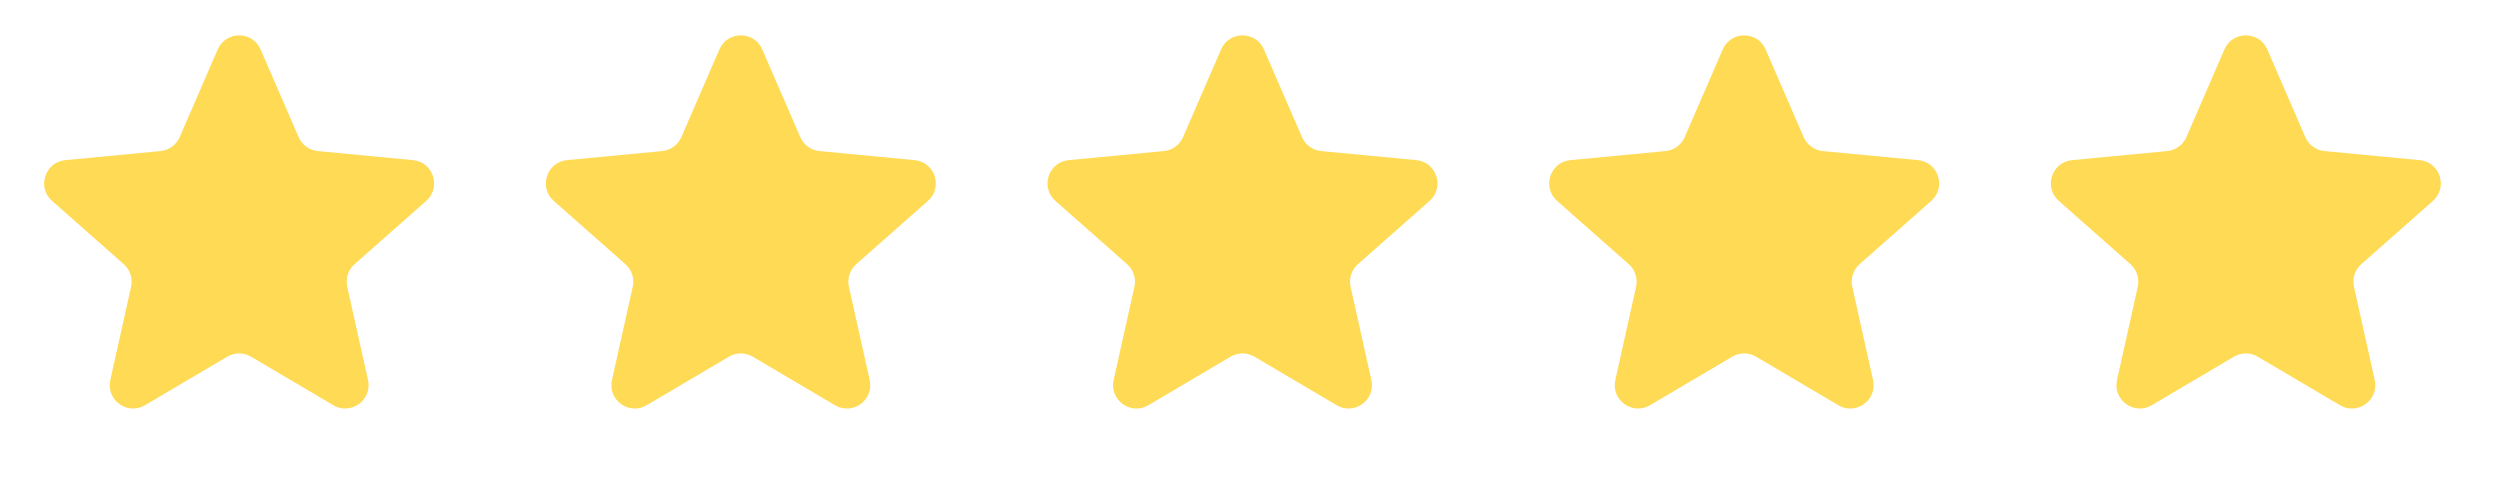
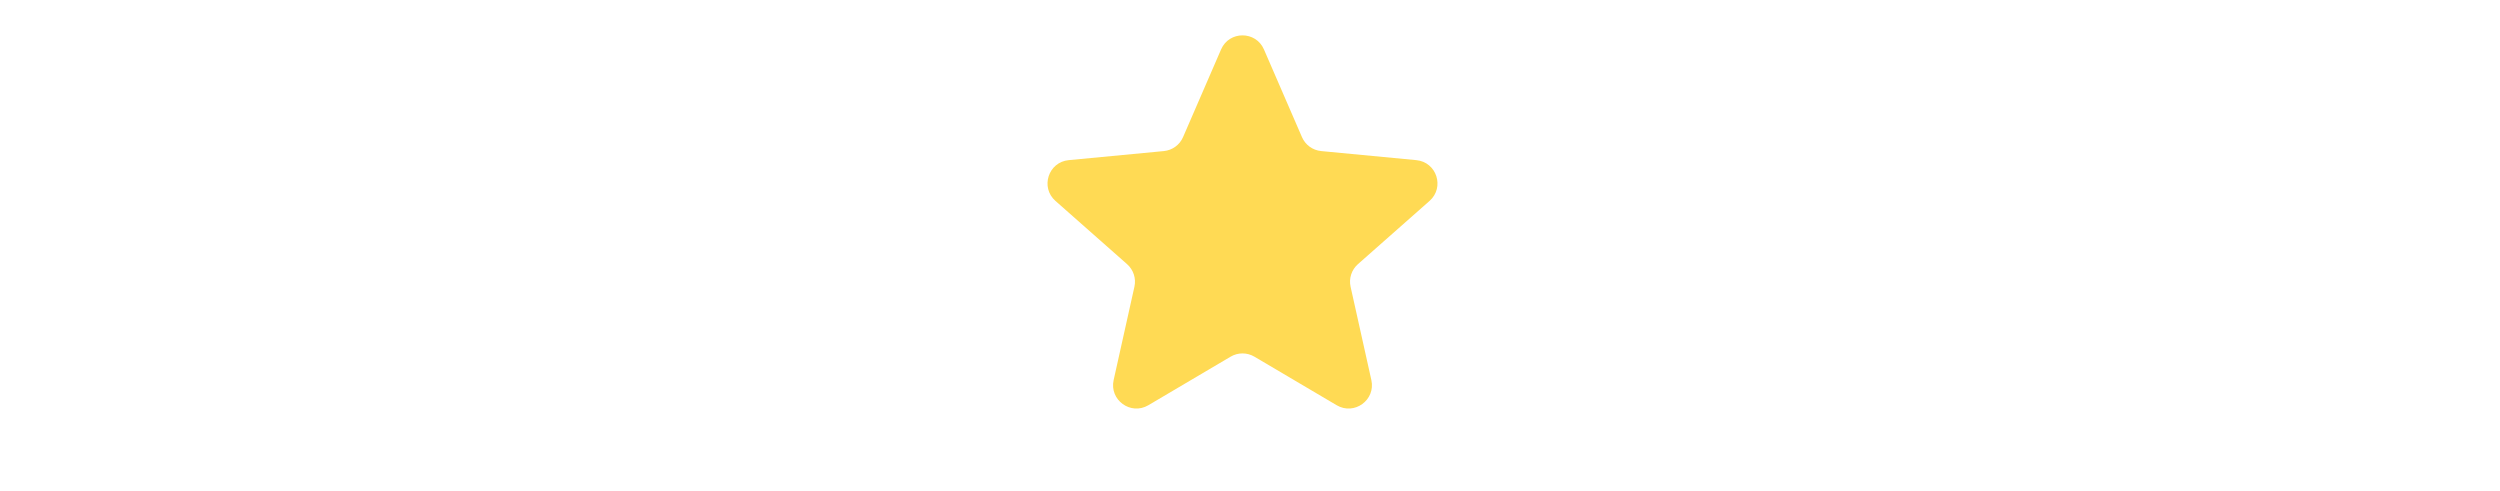
<svg xmlns="http://www.w3.org/2000/svg" fill="none" height="100%" overflow="visible" preserveAspectRatio="none" style="display: block;" viewBox="0 0 107 21" width="100%">
  <g id="Frame 19">
-     <path d="M9.318 2.116C9.667 1.313 10.805 1.313 11.153 2.116L12.781 5.868C12.925 6.203 13.241 6.431 13.603 6.466L17.675 6.854C18.546 6.937 18.898 8.02 18.242 8.599L15.176 11.306C14.903 11.547 14.783 11.918 14.862 12.273L15.751 16.266C15.941 17.12 15.02 17.789 14.267 17.344L10.744 15.265C10.431 15.08 10.041 15.08 9.727 15.265L6.205 17.344C5.452 17.789 4.53 17.12 4.721 16.266L5.61 12.273C5.689 11.918 5.569 11.547 5.296 11.306L2.23 8.599C1.574 8.02 1.925 6.937 2.797 6.854L6.869 6.466C7.231 6.431 7.546 6.203 7.691 5.868L9.318 2.116Z" fill="#FFDA54" id="Star 1" />
-     <path d="M30.79 2.116C31.138 1.313 32.277 1.313 32.625 2.116L34.252 5.868C34.397 6.203 34.712 6.431 35.075 6.466L39.147 6.854C40.018 6.937 40.37 8.02 39.714 8.599L36.648 11.306C36.375 11.547 36.254 11.918 36.333 12.273L37.223 16.266C37.413 17.12 36.492 17.789 35.738 17.344L32.216 15.265C31.902 15.08 31.513 15.08 31.199 15.265L27.677 17.344C26.923 17.789 26.002 17.12 26.192 16.266L27.082 12.273C27.161 11.918 27.041 11.547 26.767 11.306L23.701 8.599C23.045 8.02 23.397 6.937 24.268 6.854L28.34 6.466C28.703 6.431 29.018 6.203 29.163 5.868L30.79 2.116Z" fill="#FFDA54" id="Star 2" />
    <path d="M52.262 2.116C52.61 1.313 53.748 1.313 54.097 2.116L55.724 5.868C55.869 6.203 56.184 6.431 56.547 6.466L60.618 6.854C61.49 6.937 61.841 8.02 61.185 8.599L58.119 11.306C57.846 11.547 57.726 11.918 57.805 12.273L58.694 16.266C58.885 17.12 57.964 17.789 57.21 17.344L53.688 15.265C53.374 15.08 52.984 15.08 52.671 15.265L49.149 17.344C48.395 17.789 47.474 17.12 47.664 16.266L48.553 12.273C48.633 11.918 48.512 11.547 48.239 11.306L45.173 8.599C44.517 8.02 44.869 6.937 45.74 6.854L49.812 6.466C50.175 6.431 50.49 6.203 50.635 5.868L52.262 2.116Z" fill="#FFDA54" id="Star 3" />
-     <path d="M73.734 2.116C74.082 1.313 75.22 1.313 75.568 2.116L77.196 5.868C77.341 6.203 77.656 6.431 78.018 6.466L82.09 6.854C82.961 6.937 83.313 8.02 82.657 8.599L79.591 11.306C79.318 11.547 79.198 11.918 79.277 12.273L80.166 16.266C80.356 17.12 79.435 17.789 78.682 17.344L75.159 15.265C74.846 15.08 74.456 15.08 74.143 15.265L70.62 17.344C69.867 17.789 68.946 17.12 69.136 16.266L70.025 12.273C70.104 11.918 69.984 11.547 69.711 11.306L66.645 8.599C65.989 8.02 66.341 6.937 67.212 6.854L71.284 6.466C71.646 6.431 71.961 6.203 72.106 5.868L73.734 2.116Z" fill="#FFDA54" id="Star 4" />
-     <path d="M95.205 2.116C95.553 1.313 96.692 1.313 97.04 2.116L98.667 5.868C98.812 6.203 99.127 6.431 99.49 6.466L103.562 6.854C104.433 6.937 104.785 8.02 104.129 8.599L101.063 11.306C100.79 11.547 100.669 11.918 100.749 12.273L101.638 16.266C101.828 17.12 100.907 17.789 100.153 17.344L96.631 15.265C96.317 15.08 95.928 15.08 95.614 15.265L92.092 17.344C91.338 17.789 90.417 17.12 90.608 16.266L91.497 12.273C91.576 11.918 91.456 11.547 91.183 11.306L88.116 8.599C87.46 8.02 87.812 6.937 88.683 6.854L92.755 6.466C93.118 6.431 93.433 6.203 93.578 5.868L95.205 2.116Z" fill="#FFDA54" id="Star 5" />
  </g>
</svg>